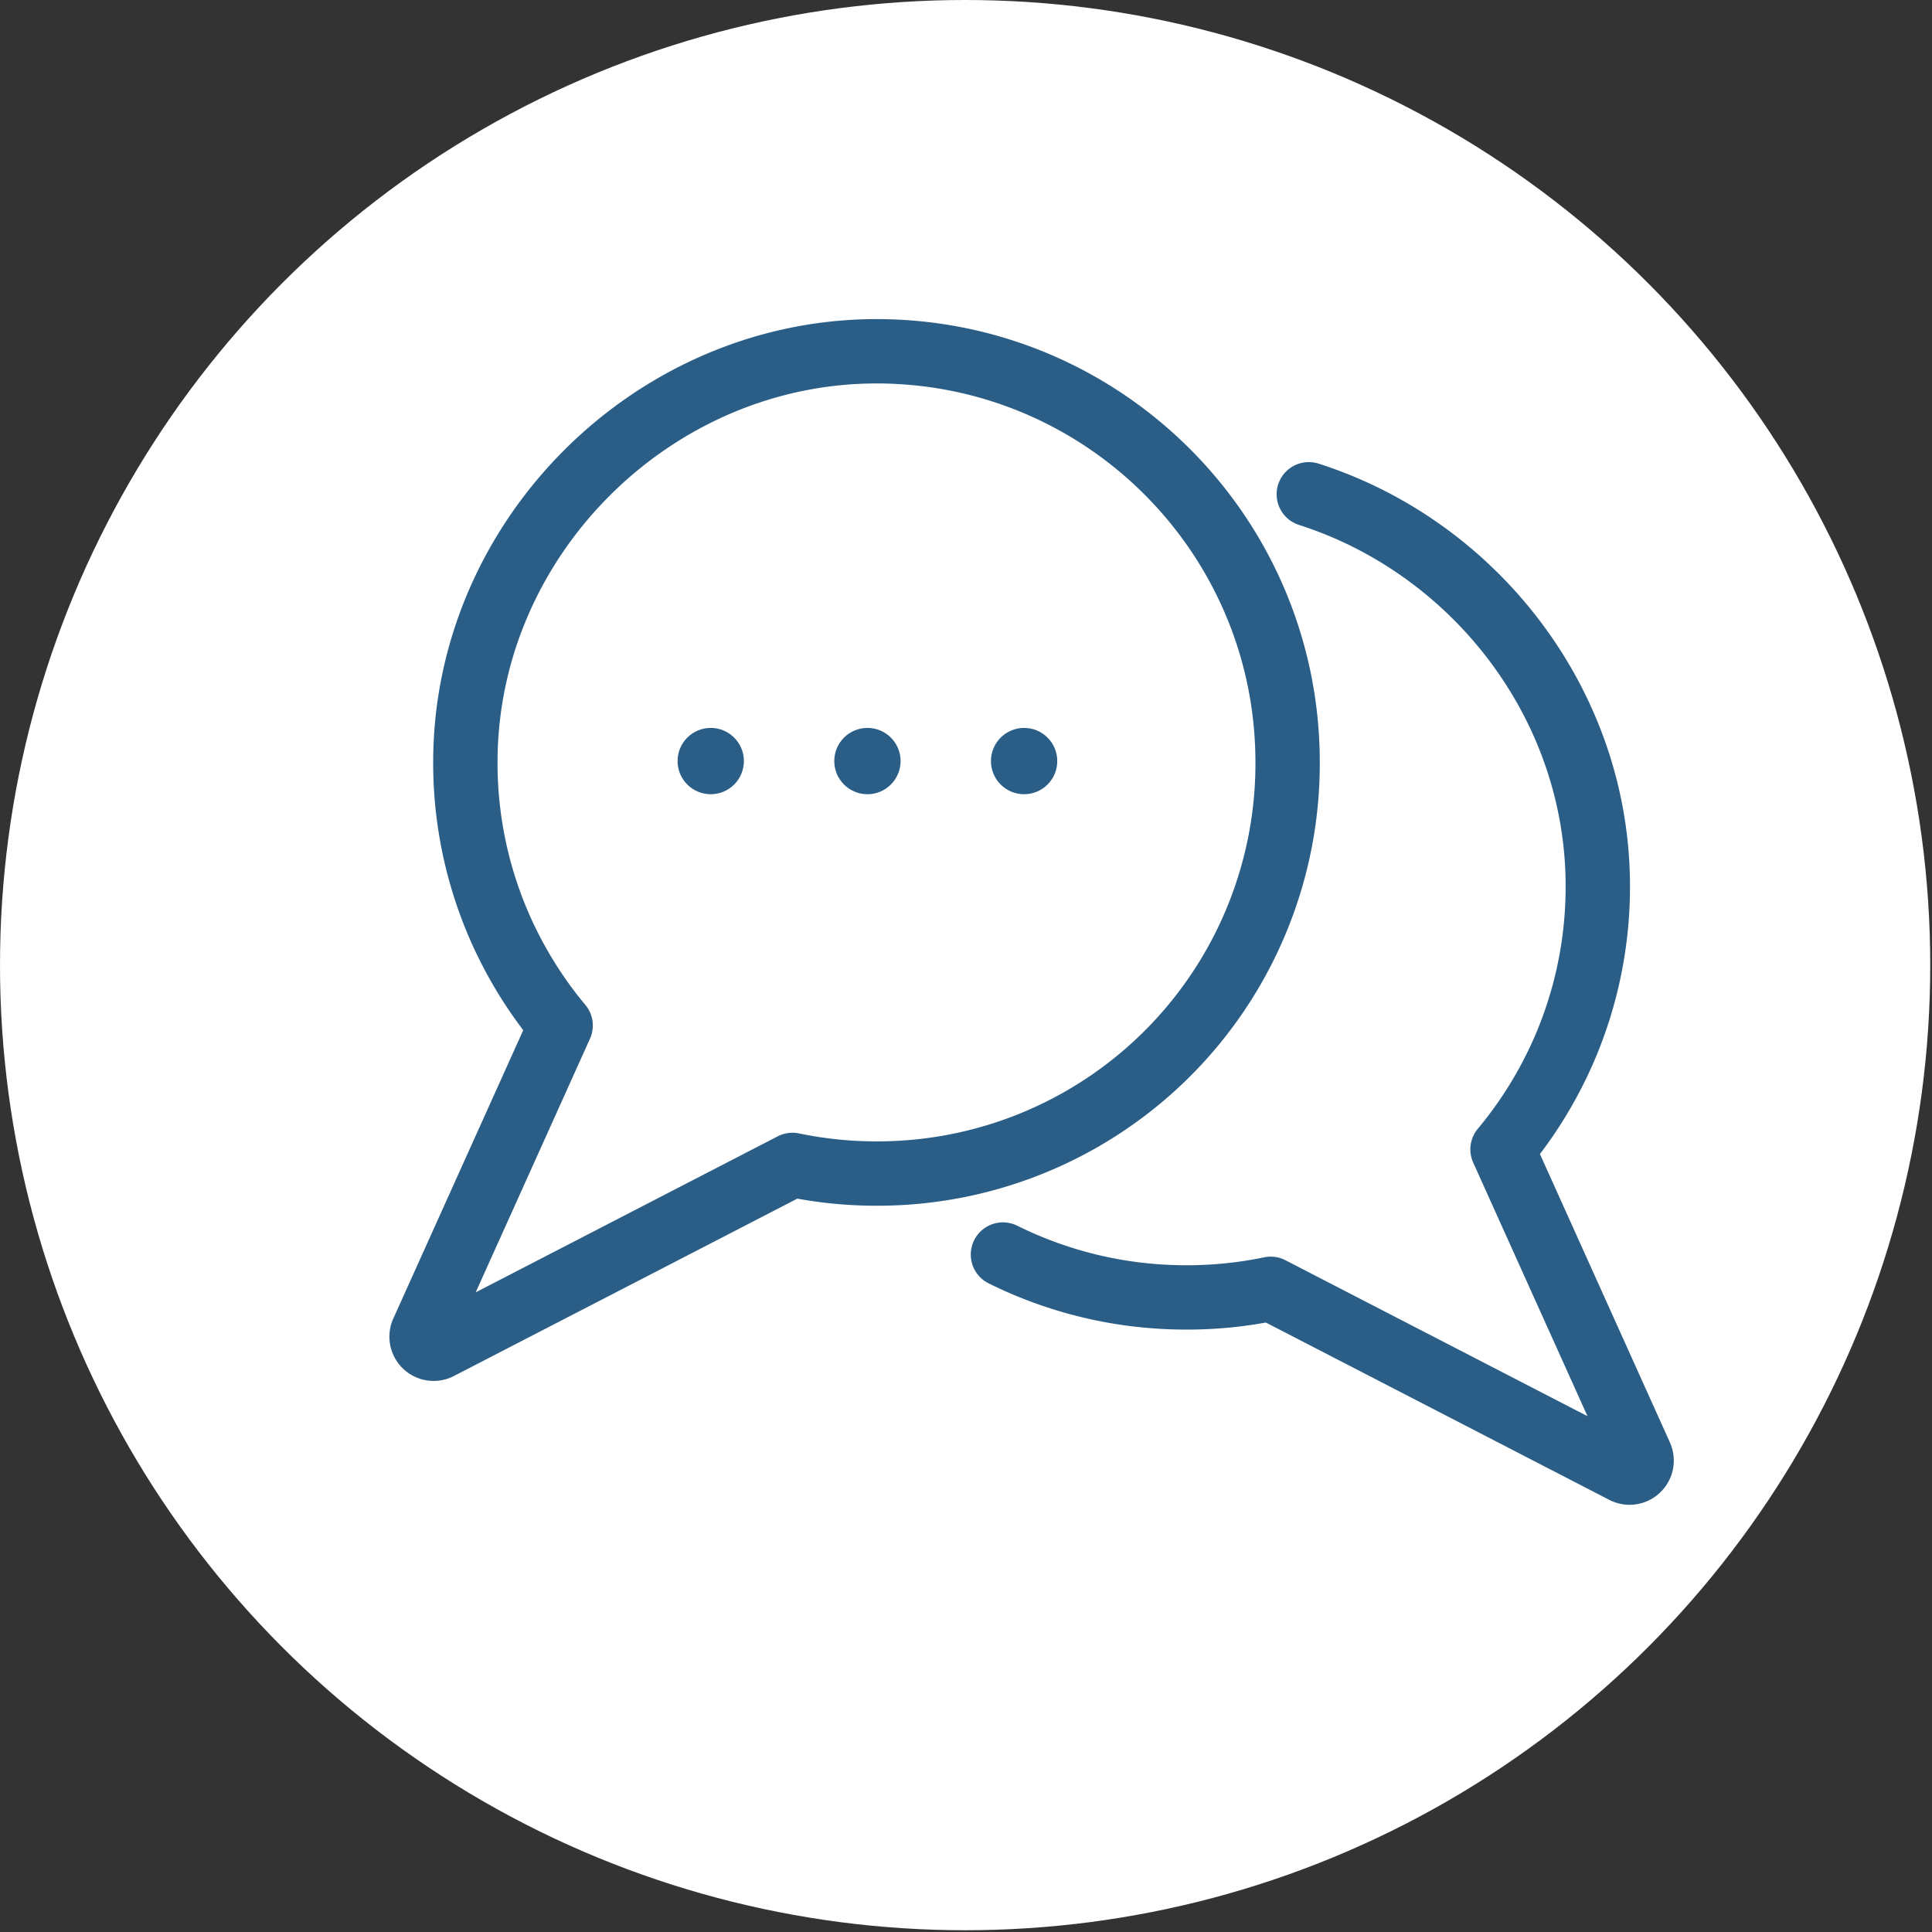
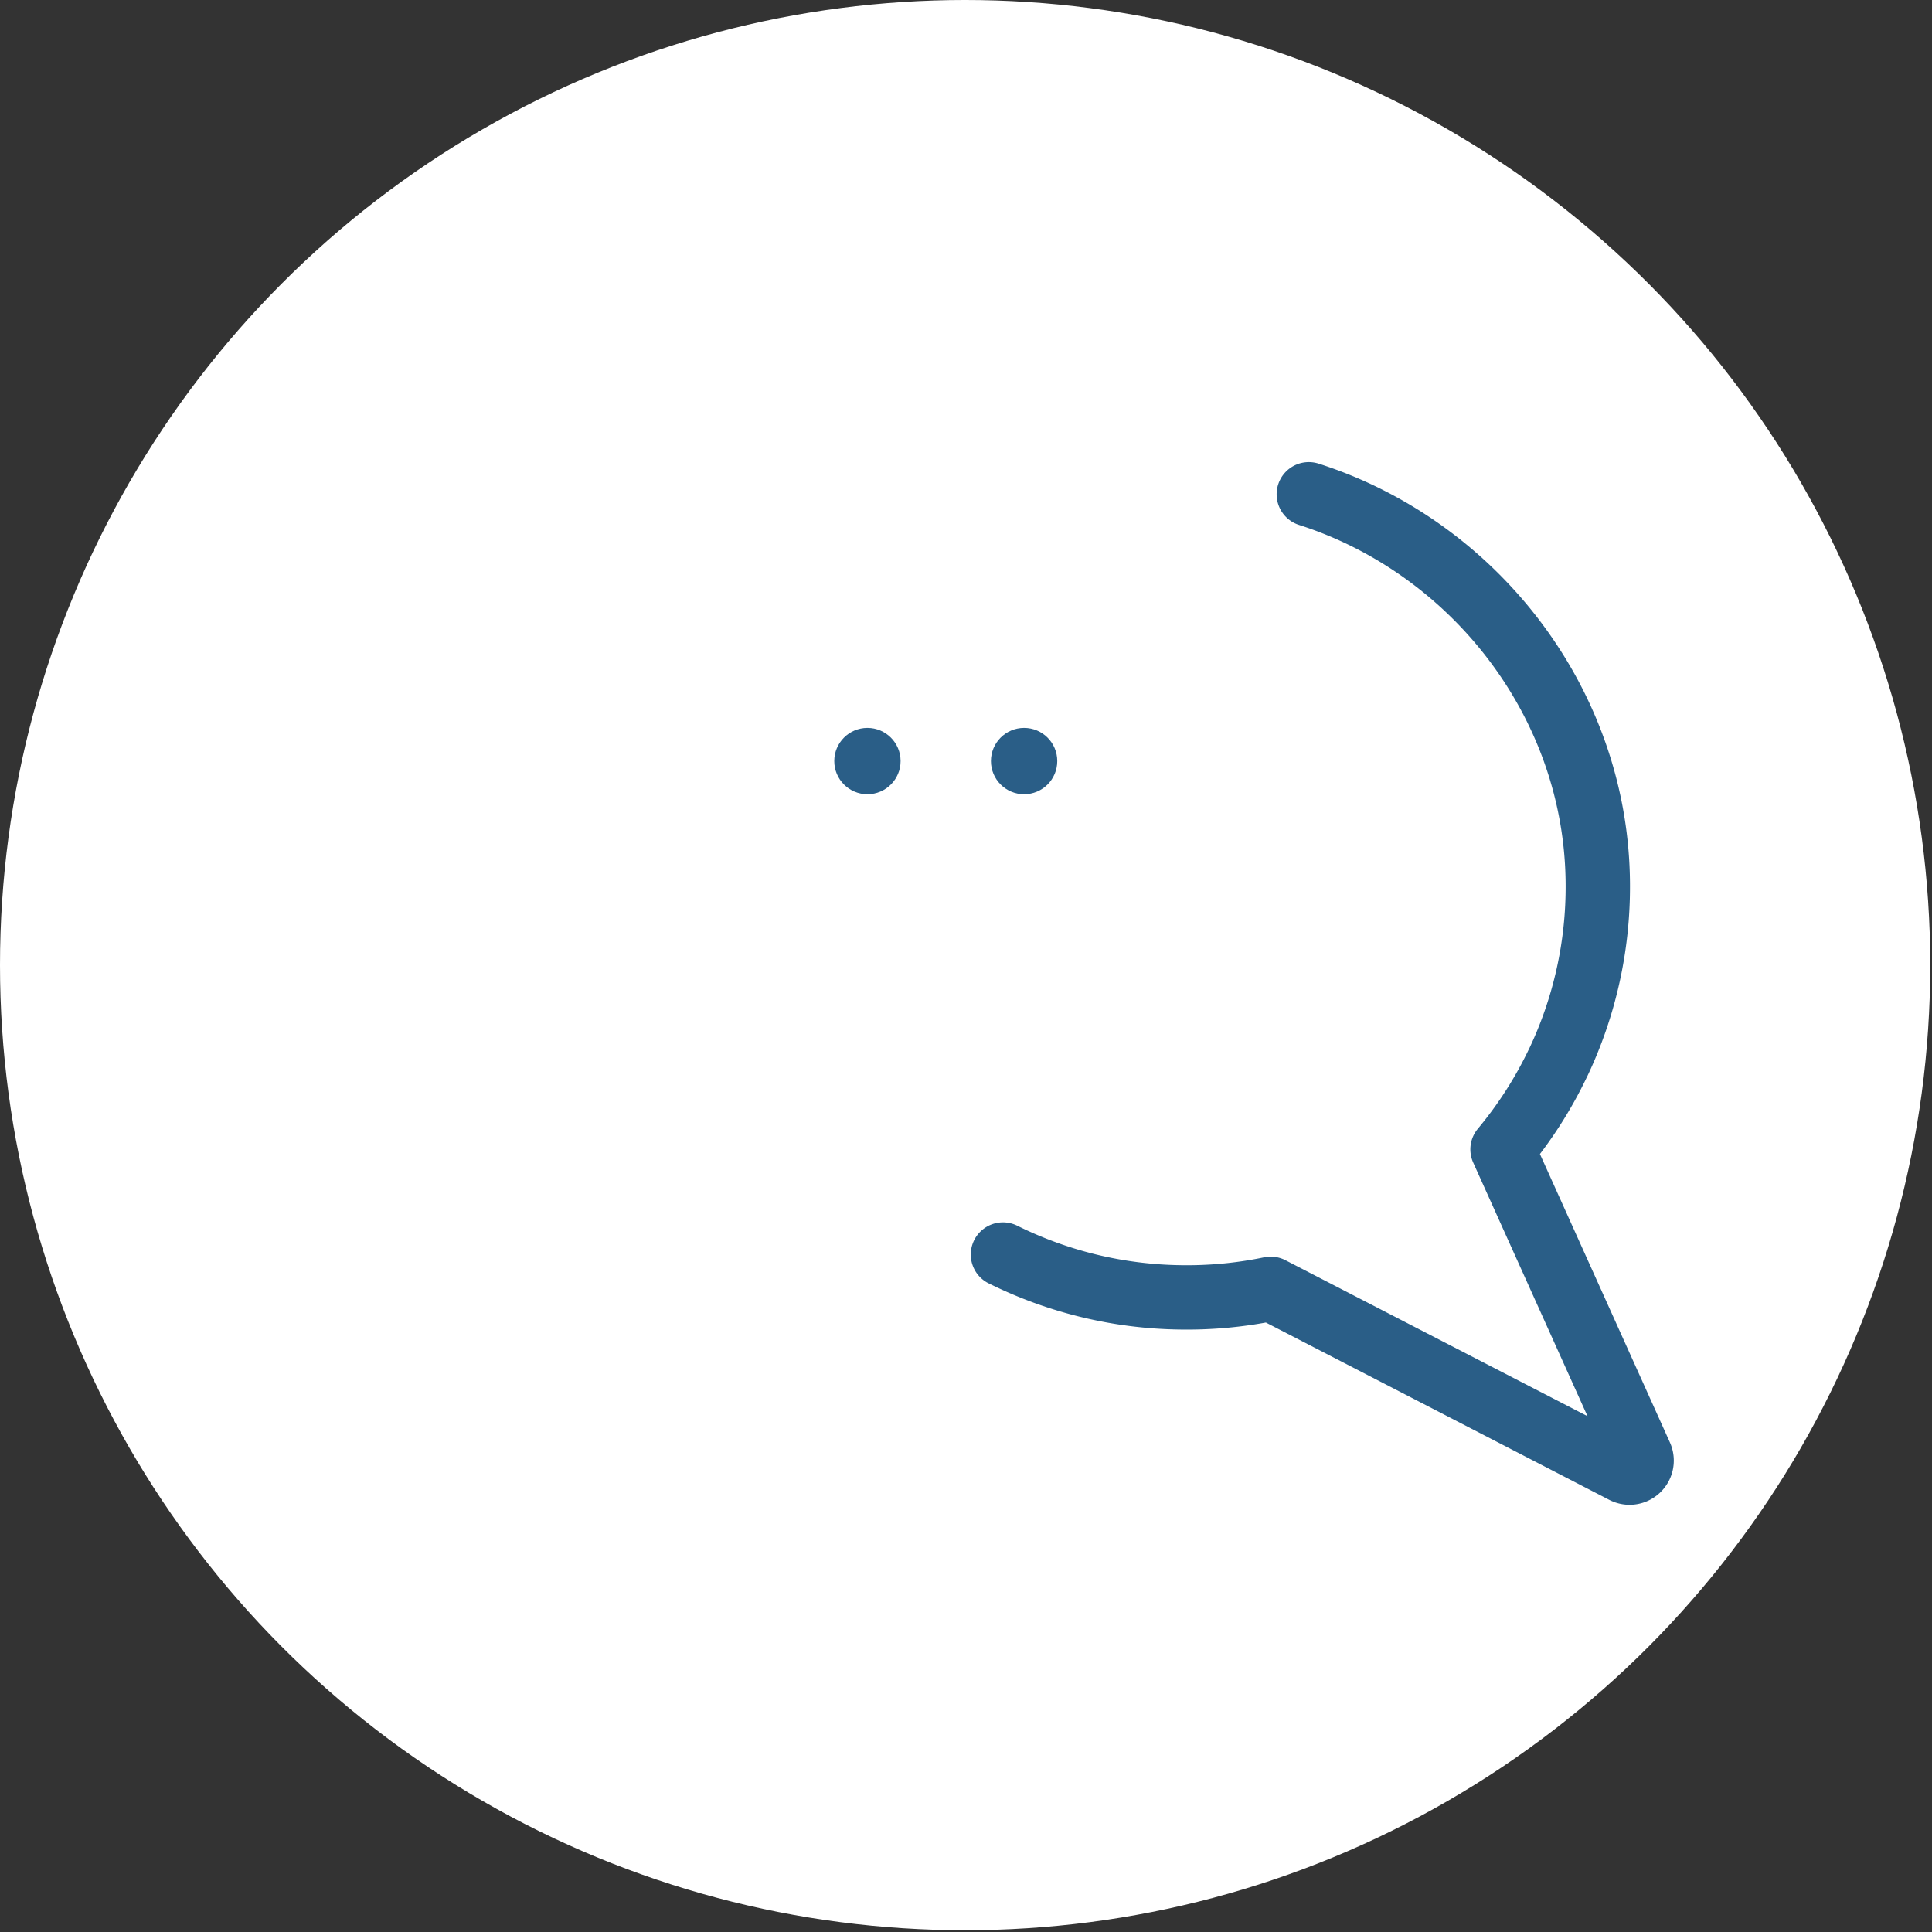
<svg xmlns="http://www.w3.org/2000/svg" width="55" height="55" fill="none">
  <rect width="100%" height="100%" fill="#333333" stroke="none" />
  <circle cx="27.475" cy="27.475" r="27.475" fill="#fff" />
  <path d="M44.354 30.258a11.648 11.648 0 001.132-5.097c-.029-5.144-3.527-9.587-8.227-11.09m7.095 16.185a11.7 11.7 0 01-1.58 2.464l3.929 8.718a.343.343 0 01-.47.446L36.174 36.69c-.838.175-1.71.259-2.604.243a11.702 11.702 0 01-5.018-1.219" stroke="#2A5E87" stroke-width="1.832" stroke-linecap="round" stroke-linejoin="round" />
  <path d="M14.38 26.732a11.648 11.648 0 01-1.132-5.097C13.284 15.267 18.637 9.973 25.005 10c6.402.03 11.59 5.197 11.65 11.592a11.674 11.674 0 01-11.49 11.815 11.742 11.742 0 01-2.605-.244l-10.058 5.195a.343.343 0 01-.47-.446l3.928-8.718a11.697 11.697 0 01-1.58-2.464" fill="#fff" />
-   <path d="M14.38 26.732a11.648 11.648 0 01-1.132-5.097C13.284 15.267 18.637 9.973 25.005 10c6.402.03 11.59 5.197 11.65 11.592a11.674 11.674 0 01-11.49 11.815 11.742 11.742 0 01-2.605-.244l-10.058 5.195a.343.343 0 01-.47-.446l3.928-8.718a11.697 11.697 0 01-1.58-2.464" stroke="#2A5E87" stroke-width="1.832" stroke-linecap="round" stroke-linejoin="round" />
-   <circle cx="20.233" cy="21.666" r=".944" fill="#2A5E87" />
  <circle cx="24.694" cy="21.666" r=".944" fill="#2A5E87" />
  <circle cx="29.154" cy="21.666" r=".944" fill="#2A5E87" />
</svg>